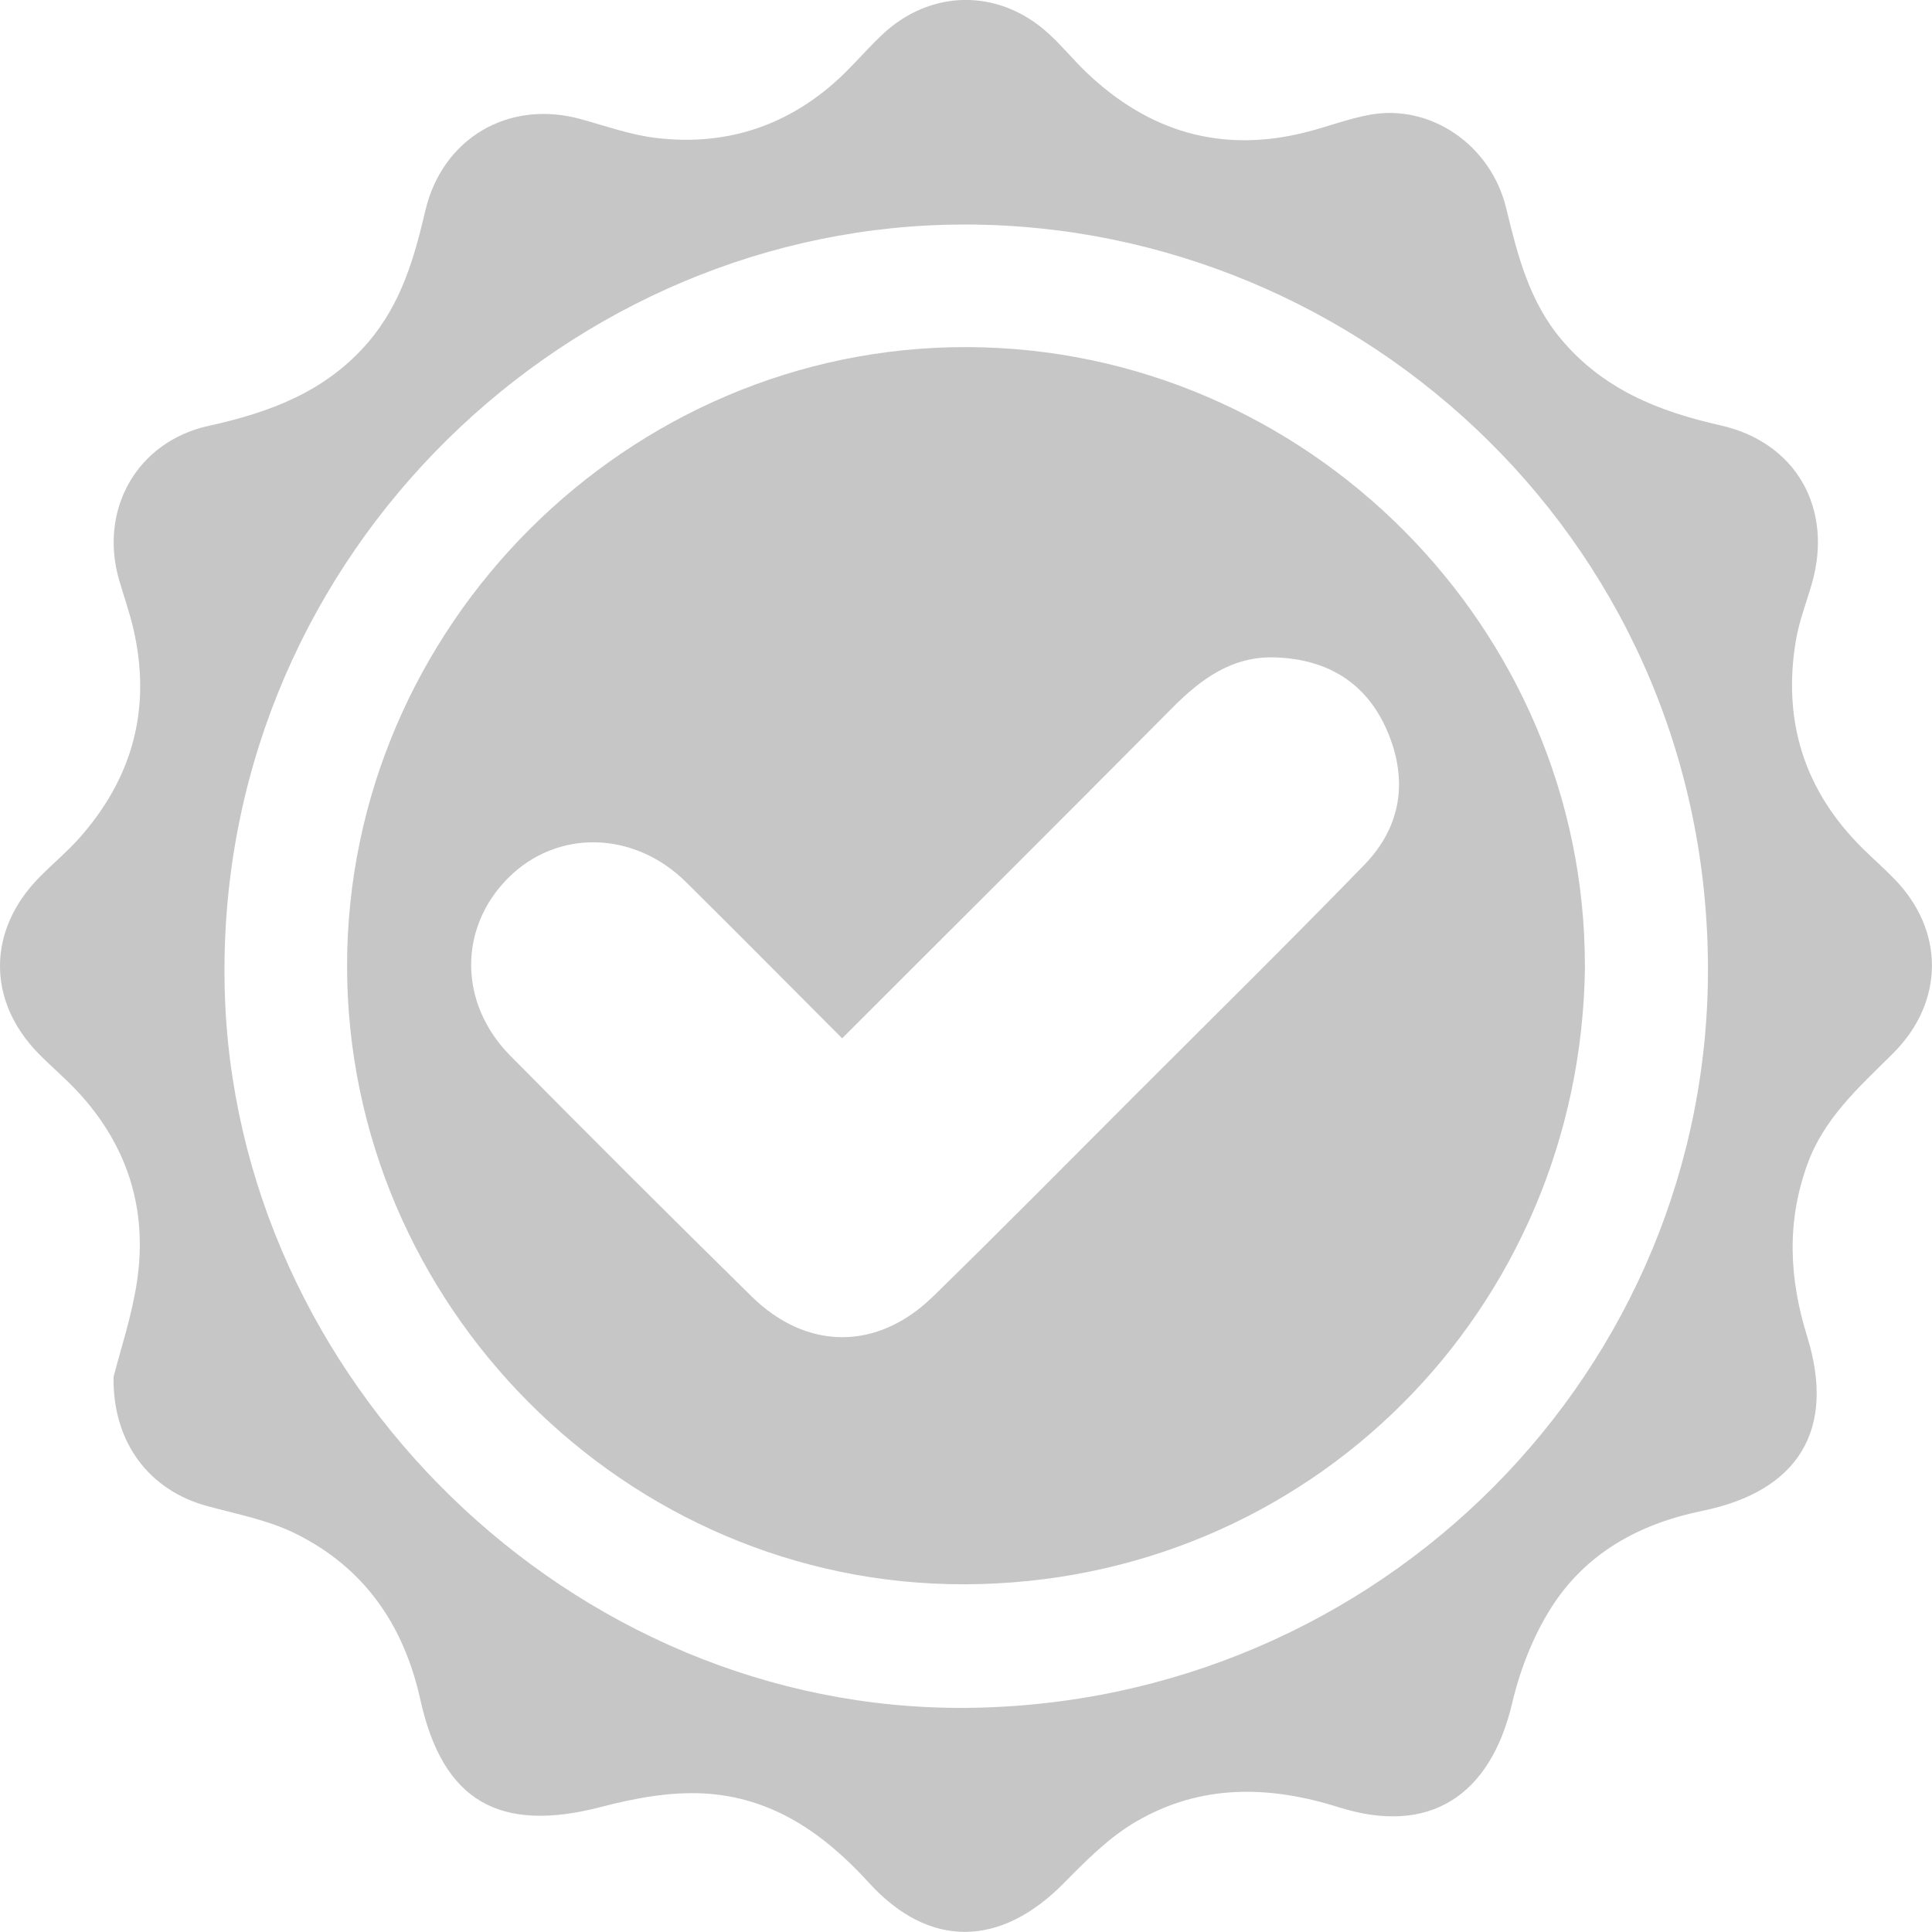
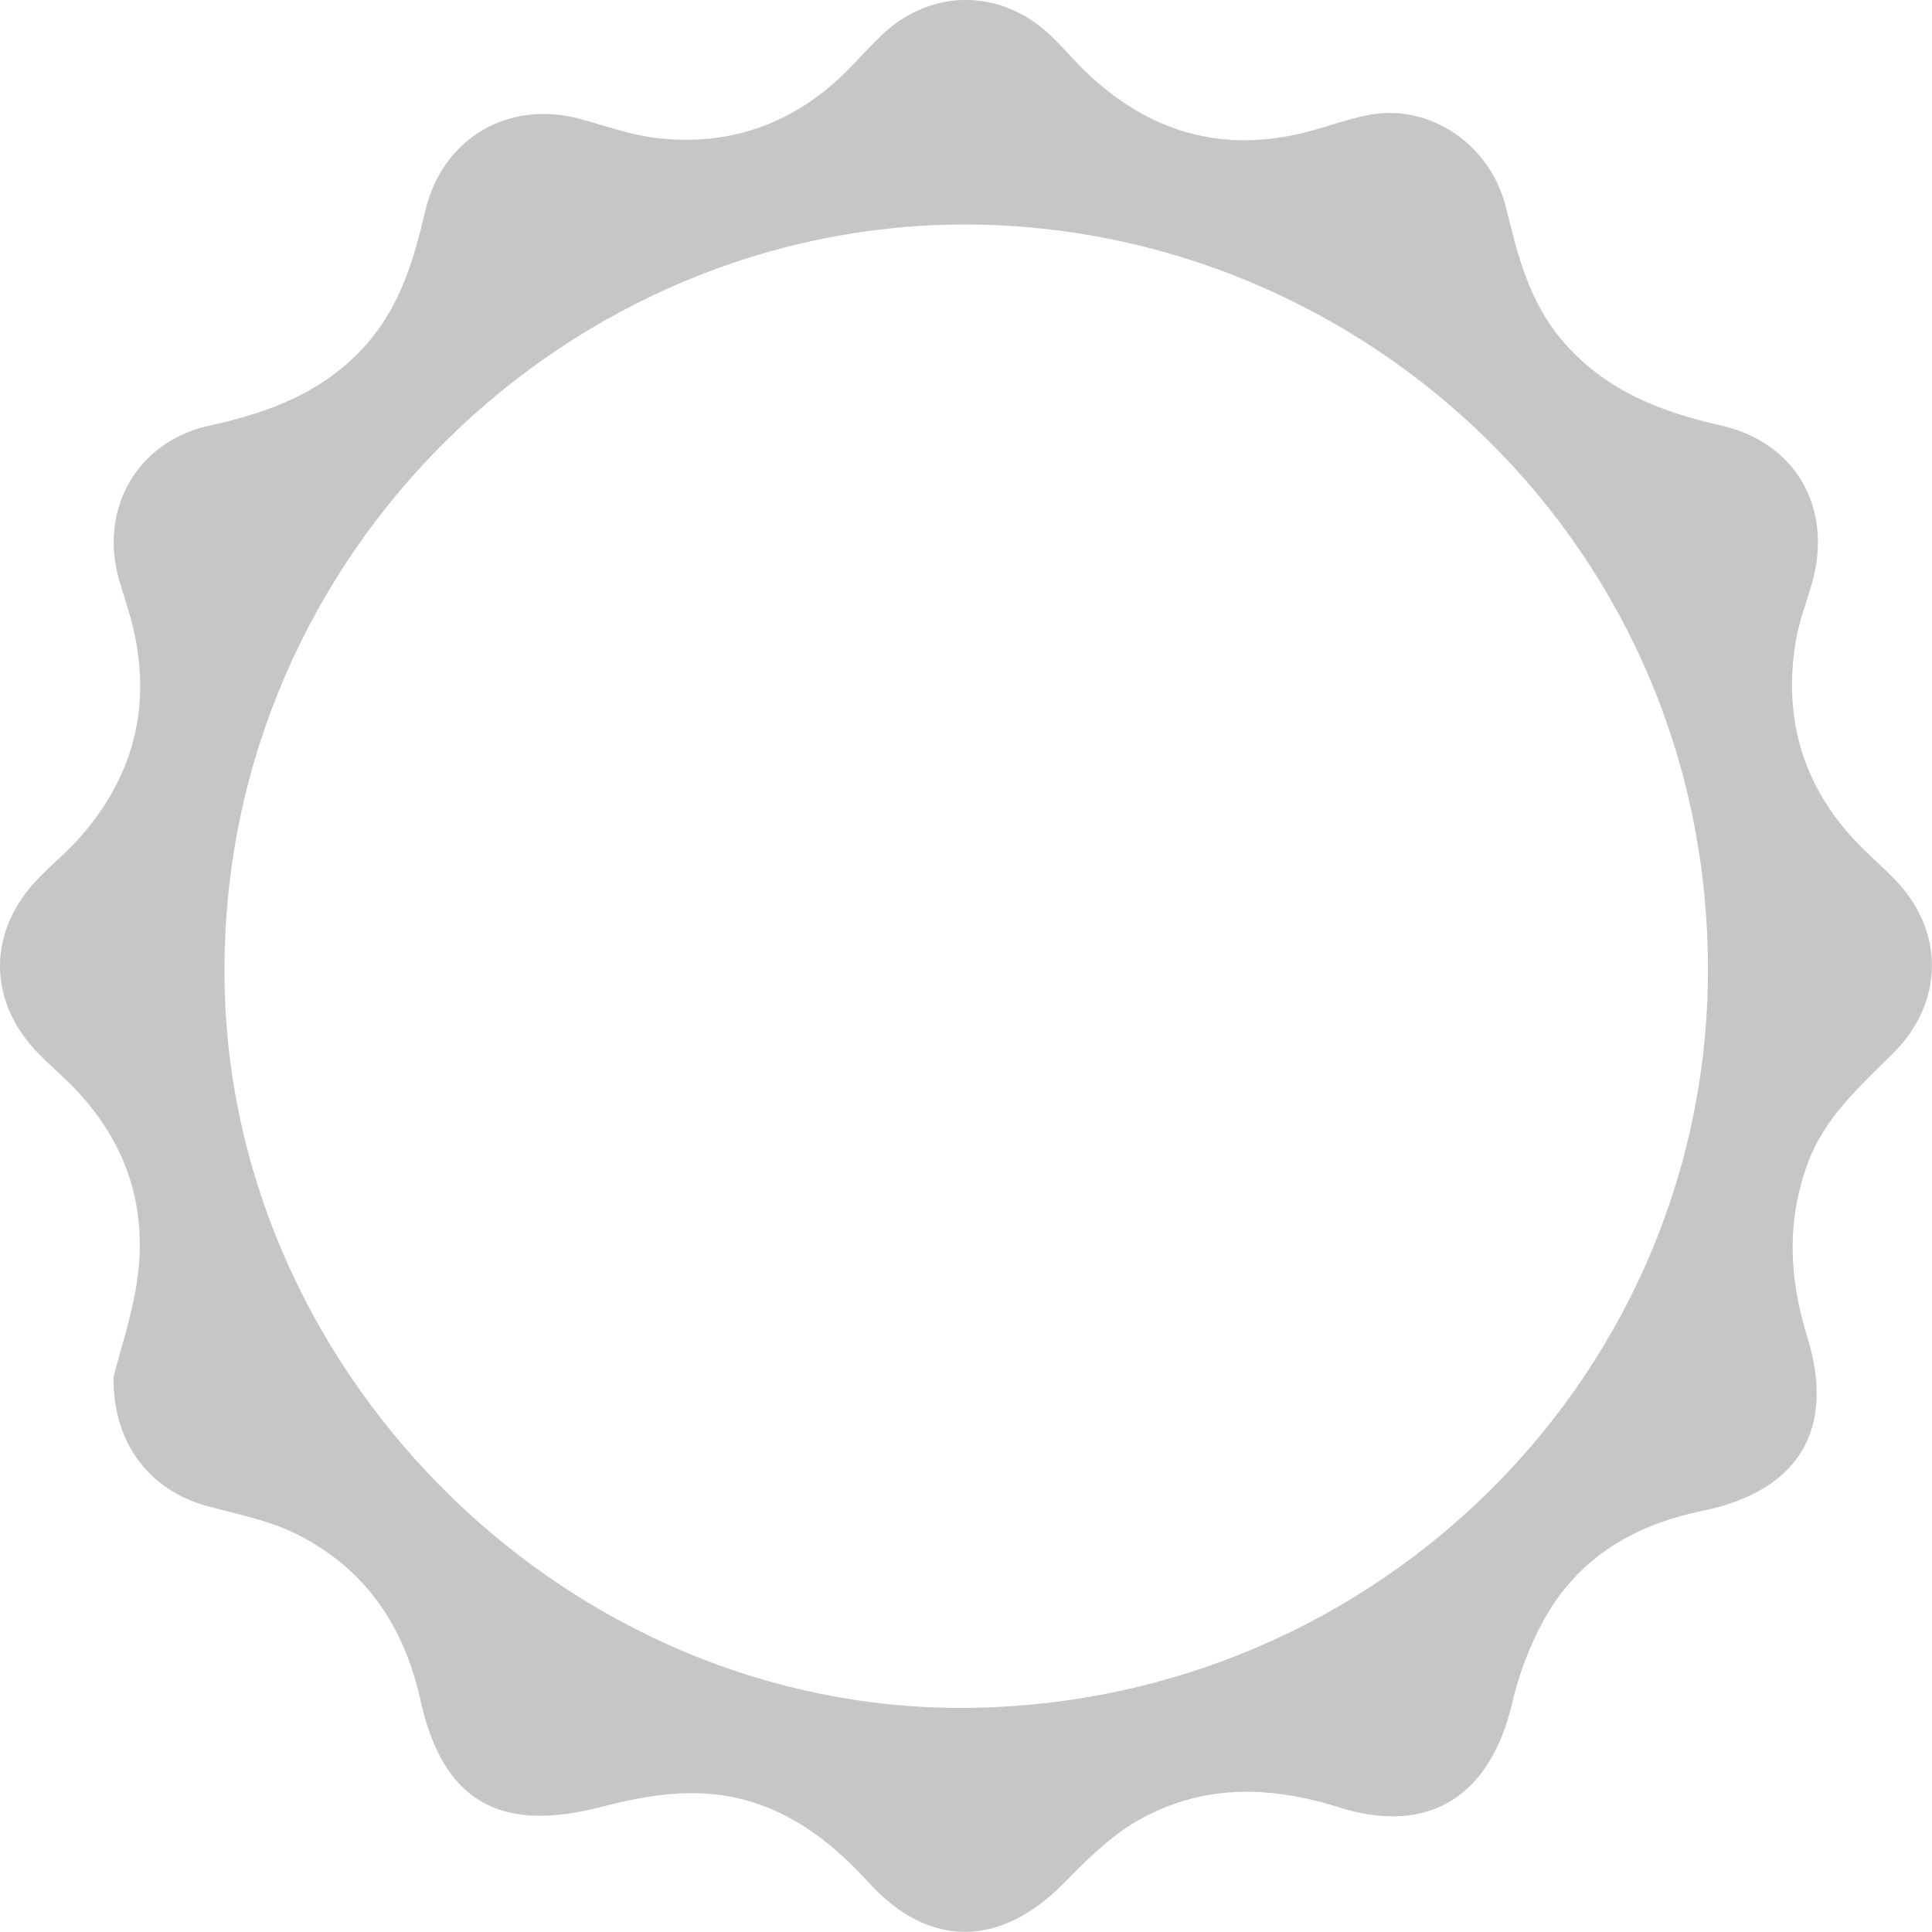
<svg xmlns="http://www.w3.org/2000/svg" width="79" height="79" viewBox="0 0 79 79" fill="none">
  <g clip-path="url(#clip0_2340_740)">
    <path d="M4.645 56.295C4.912 55.236 5.388 53.837 5.602 52.397C6.044 49.442 5.212 46.821 3.163 44.623C2.663 44.087 2.096 43.61 1.582 43.088C-0.544 40.922 -0.525 38.028 1.624 35.858C2.168 35.307 2.77 34.81 3.279 34.229C5.444 31.771 6.195 28.933 5.458 25.731C5.303 25.055 5.07 24.398 4.875 23.731C4.034 20.846 5.591 18.062 8.53 17.414C11.04 16.861 13.326 16.018 15.064 13.985C16.4 12.419 16.937 10.558 17.388 8.628C18.087 5.638 20.815 4.054 23.761 4.874C24.765 5.152 25.762 5.508 26.787 5.636C29.526 5.975 31.991 5.238 34.083 3.412C34.78 2.804 35.377 2.079 36.048 1.44C38.035 -0.451 40.83 -0.486 42.861 1.359C43.405 1.851 43.87 2.427 44.399 2.936C46.965 5.399 49.969 6.291 53.447 5.394C54.307 5.173 55.146 4.85 56.017 4.692C58.494 4.242 60.955 5.921 61.585 8.5C62.054 10.424 62.523 12.315 63.85 13.888C65.565 15.923 67.828 16.826 70.345 17.391C73.447 18.088 74.959 20.787 74.095 23.84C73.874 24.618 73.572 25.38 73.437 26.173C72.875 29.49 73.784 32.359 76.2 34.727C76.614 35.133 77.051 35.519 77.455 35.935C79.523 38.046 79.516 40.971 77.406 43.074C76.035 44.438 74.585 45.713 73.9 47.618C73.049 49.974 73.159 52.274 73.895 54.65C75.078 58.458 73.544 60.972 69.615 61.778C67.029 62.307 64.856 63.502 63.439 65.722C62.691 66.898 62.154 68.28 61.833 69.642C60.939 73.433 58.453 75.069 54.744 73.9C51.863 72.992 49.093 72.957 46.47 74.476C45.357 75.12 44.404 76.086 43.489 77.013C40.923 79.615 38.007 79.706 35.532 76.988C33.678 74.95 31.557 73.489 28.794 73.336C27.407 73.259 25.955 73.526 24.598 73.882C20.443 74.966 18.113 73.677 17.19 69.509C16.514 66.445 14.899 64.106 12.094 62.714C10.972 62.156 9.687 61.915 8.46 61.58C6.125 60.944 4.598 59.008 4.643 56.288L4.645 56.295ZM39.527 69.835C56.415 69.684 70.008 56.044 69.838 39.327C69.659 21.738 55.046 8.793 38.725 9.19C22.66 9.58 8.774 23.192 9.188 40.423C9.571 56.413 23.32 69.979 39.529 69.835H39.527Z" fill="#C6C6C6" />
-     <path d="M64.81 39.497C64.656 53.578 53.494 64.747 39.443 64.782C25.583 64.817 14.195 53.341 14.192 39.497C14.192 25.618 25.689 14.146 39.557 14.193C53.417 14.239 64.81 25.653 64.807 39.497H64.81ZM34.436 42.459C32.256 40.275 30.167 38.163 28.055 36.072C25.922 33.961 22.785 33.898 20.784 35.896C18.744 37.935 18.749 41.025 20.863 43.165C24.128 46.469 27.416 49.747 30.725 53.004C32.986 55.229 35.871 55.239 38.151 53.015C40.946 50.288 43.693 47.505 46.453 44.742C49.572 41.625 52.713 38.528 55.785 35.366C57.309 33.798 57.583 31.886 56.724 29.888C55.878 27.916 54.281 26.958 52.162 26.882C50.394 26.817 49.114 27.755 47.929 28.952C43.488 33.426 39.02 37.873 34.433 42.459H34.436Z" fill="#C6C6C6" />
  </g>
  <defs>
    <clipPath id="clip0_2340_740">
      <rect width="79" height="79" fill="white" />
    </clipPath>
  </defs>
</svg>